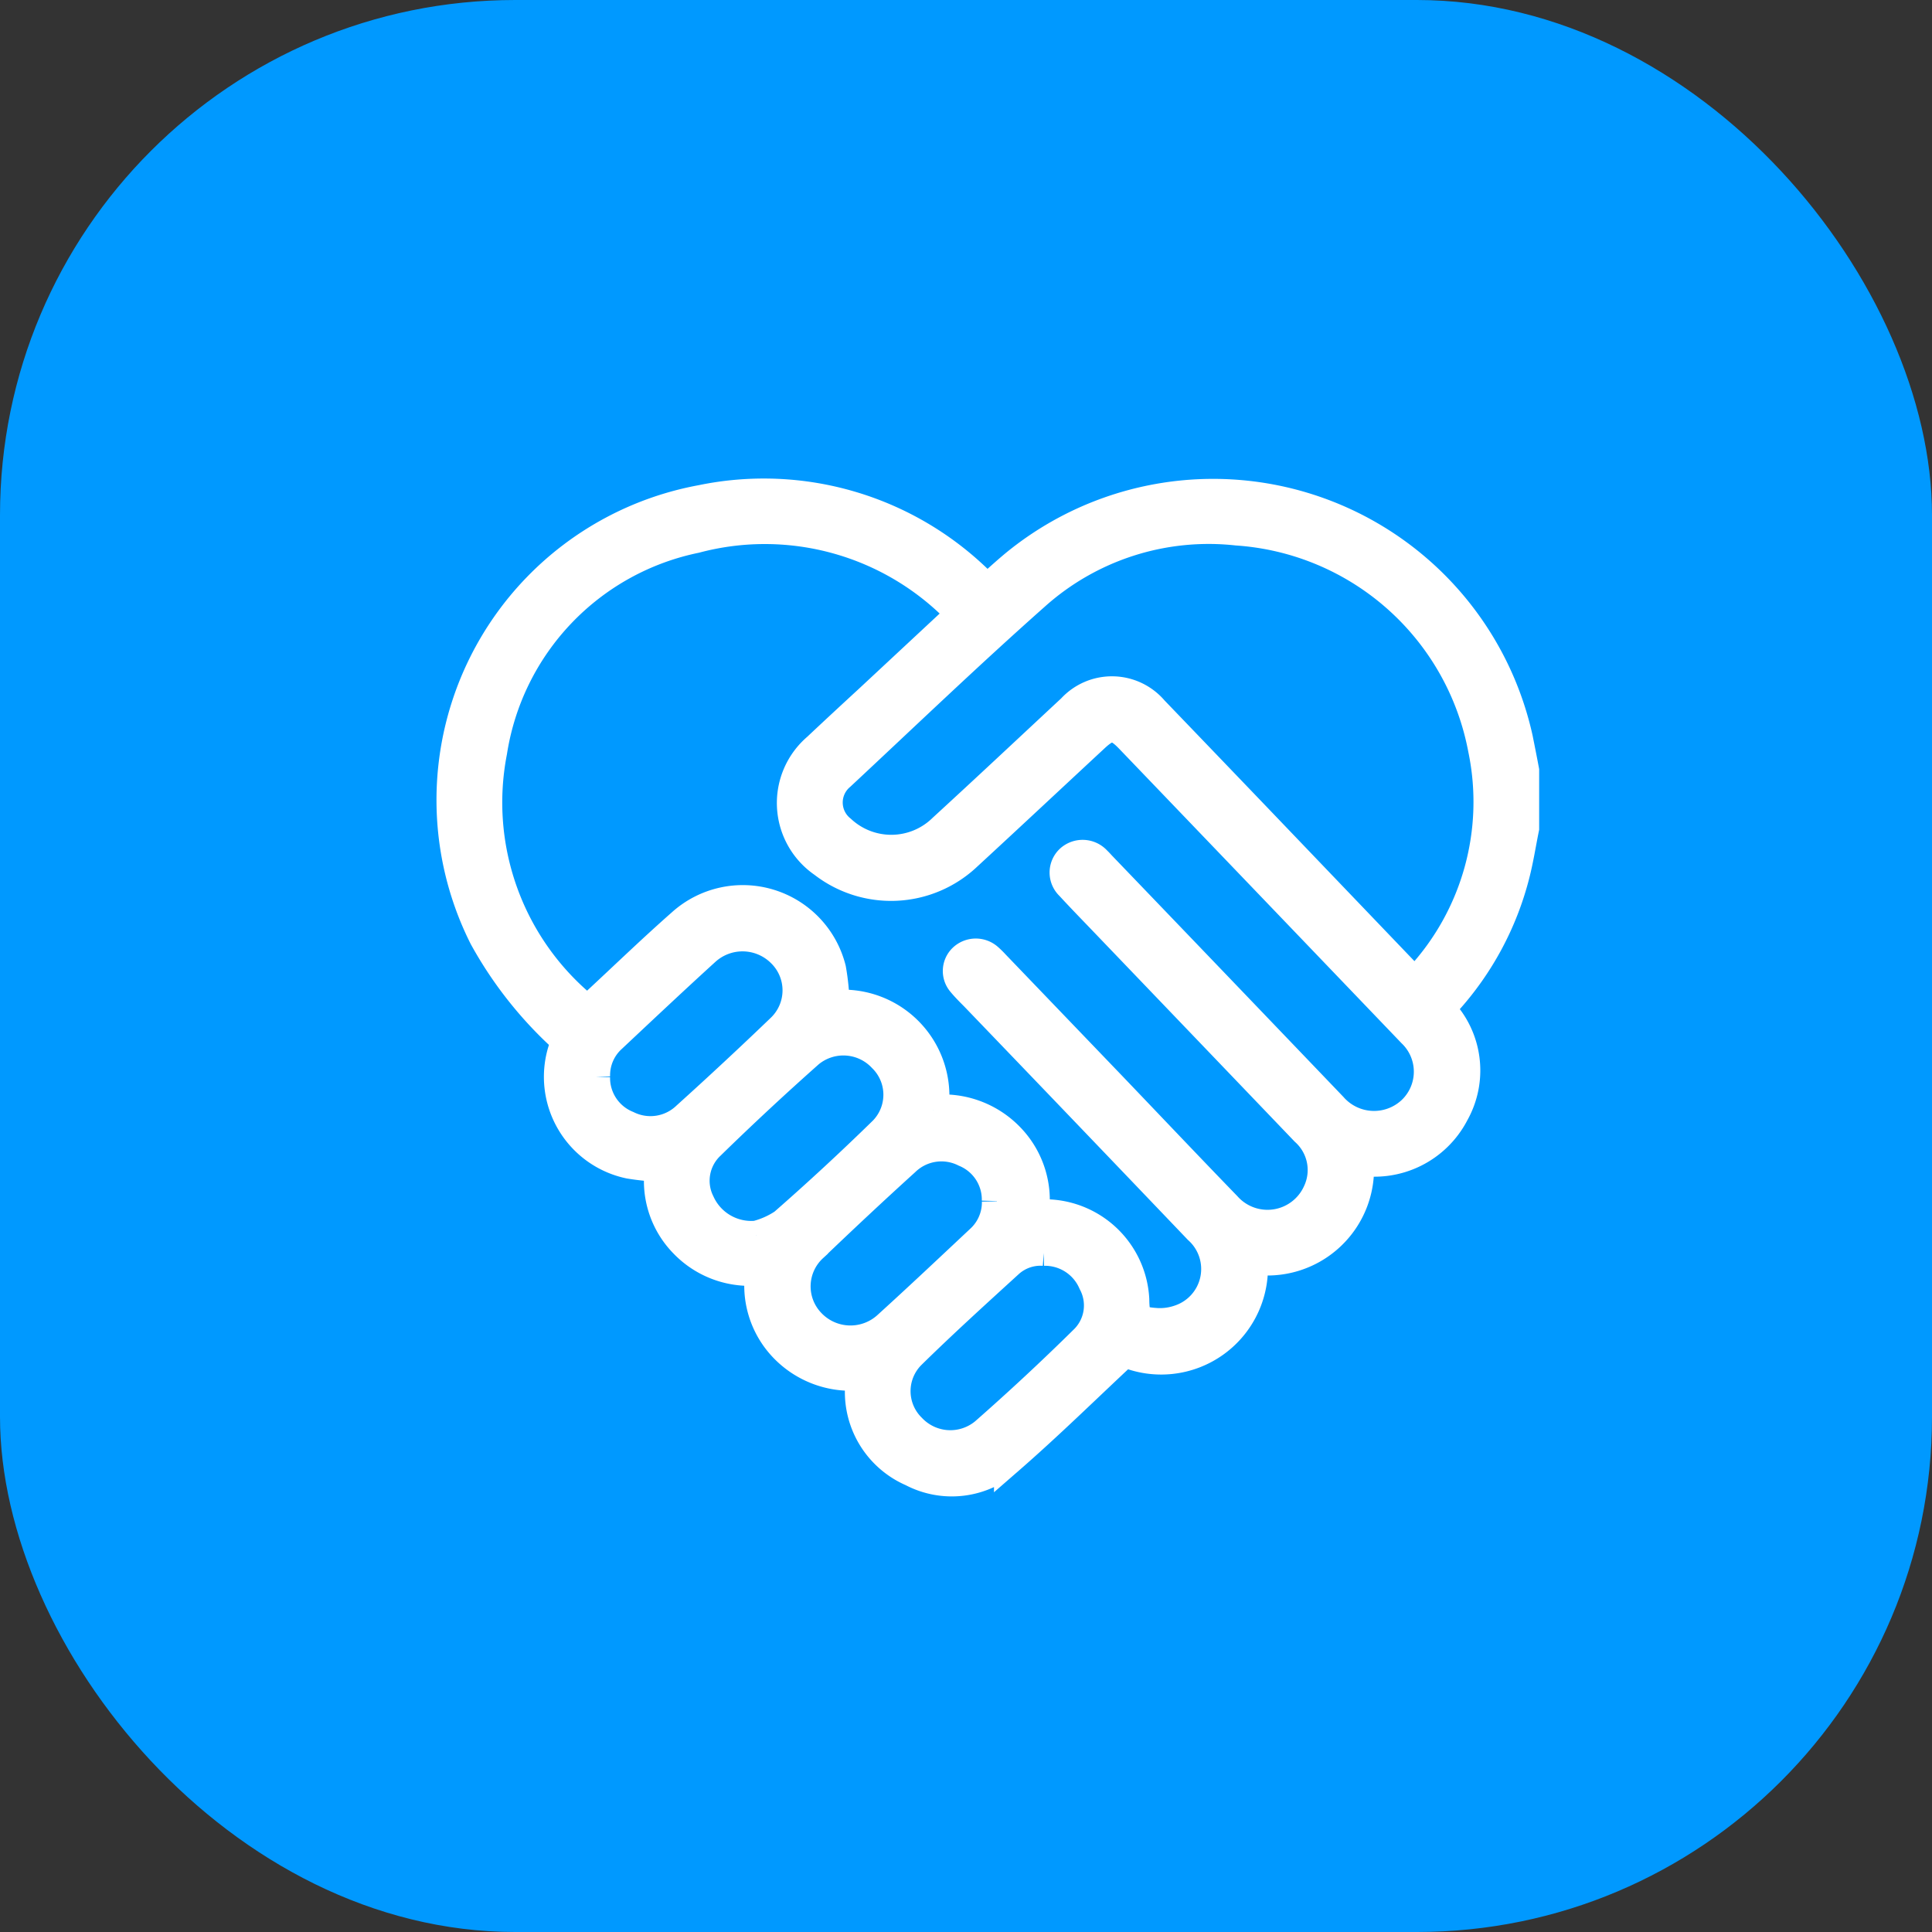
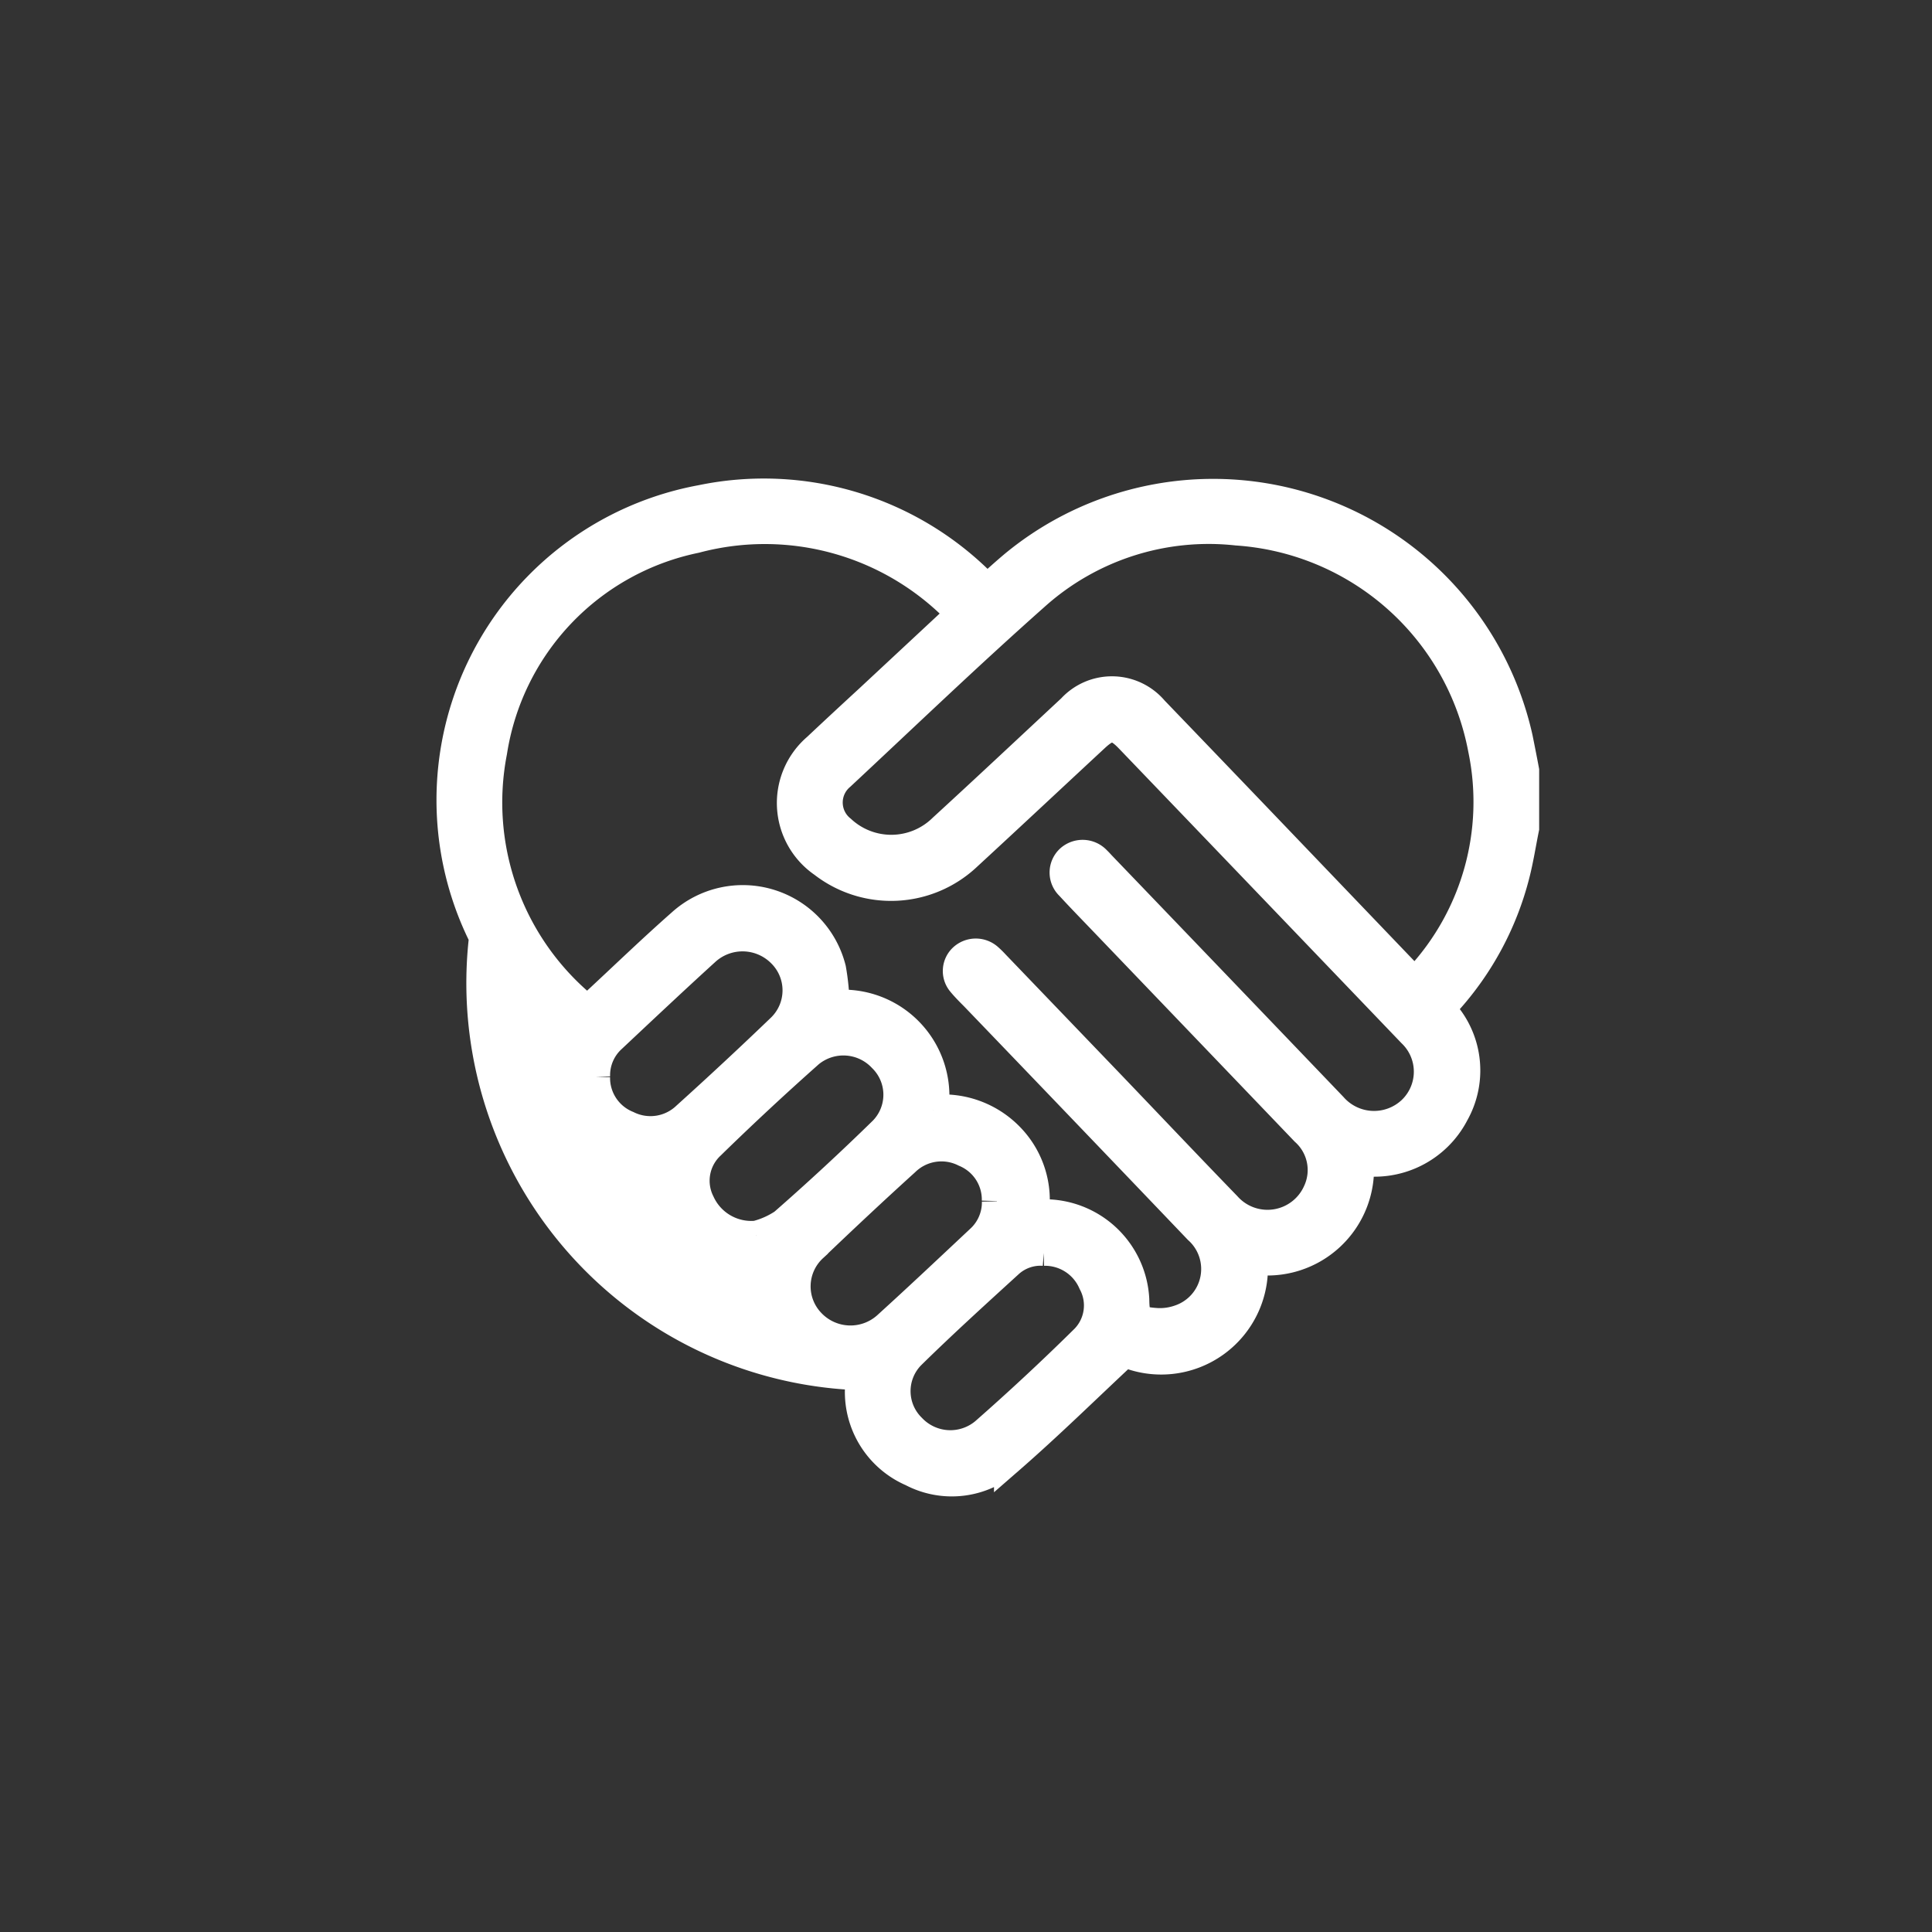
<svg xmlns="http://www.w3.org/2000/svg" width="45" height="45" viewBox="0 0 45 45">
  <rect x="0" y="0" width="45" height="45" fill="#333333" stroke="none" />
  <g id="Group_9972" data-name="Group 9972" transform="translate(-810 -4998)">
-     <rect id="Rectangle_5518" data-name="Rectangle 5518" width="45" height="45" rx="12" transform="translate(810 4998)" fill="#09f" />
-     <path id="Path_6319" data-name="Path 6319" d="M25,7.79c-.073.358-.128.721-.219,1.075a6.963,6.963,0,0,1-1.59,2.962c-.048.054-.1.109-.154.174a2.028,2.028,0,0,1,.333,2.424,2.089,2.089,0,0,1-2.225,1.1,2.135,2.135,0,0,1-2.471,2.306,2.137,2.137,0,0,1-2.979,2.158c-.906.846-1.774,1.7-2.693,2.5a1.981,1.981,0,0,1-2.256.287A2.02,2.02,0,0,1,9.53,20.849c0-.1.009-.192.017-.317a2.153,2.153,0,0,1-1.78-.647,2.078,2.078,0,0,1-.551-1.8,2.112,2.112,0,0,1-1.779-.633,2.061,2.061,0,0,1-.562-1.774,6.022,6.022,0,0,1-.711-.073,2.067,2.067,0,0,1-1.551-2.641.332.332,0,0,0-.1-.393A9.139,9.139,0,0,1,.775,10.328,7.106,7.106,0,0,1,5.838.145,7.155,7.155,0,0,1,12.349,2.09c.036.033.069.068.106.1a.237.237,0,0,0,.054.022c.213-.188.426-.385.649-.569A7.27,7.27,0,0,1,24.854,5.7c.05.248.1.5.146.746ZM11.244,14.352a2.149,2.149,0,0,1,1.776.655,2.089,2.089,0,0,1,.556,1.777c.122,0,.218,0,.314,0a2.092,2.092,0,0,1,2.029,1.98c.007.454.061.524.531.553a1.393,1.393,0,0,0,.524-.076,1.247,1.247,0,0,0,.439-2.112q-2.6-2.721-5.21-5.436c-.1-.1-.206-.206-.3-.32a.4.4,0,0,1,.032-.547.429.429,0,0,1,.575-.01,1.96,1.96,0,0,1,.156.153L15.384,13.8c.892.932,1.78,1.87,2.681,2.8a1.283,1.283,0,0,0,2.126-.325,1.223,1.223,0,0,0-.29-1.434Q17.563,12.4,15.227,9.964c-.268-.28-.539-.557-.8-.841a.411.411,0,0,1,0-.6.431.431,0,0,1,.611.033c.041.038.078.081.117.122q2.689,2.8,5.379,5.609a1.292,1.292,0,0,0,1.851.092,1.261,1.261,0,0,0,.006-1.829Q19.106,9.122,15.822,5.7c-.325-.339-.492-.344-.834-.025-.988.917-1.973,1.84-2.965,2.754a2.572,2.572,0,0,1-3.345.165,1.685,1.685,0,0,1-.141-2.673c.4-.377.8-.747,1.206-1.121l2.147-2A6.282,6.282,0,0,0,5.7,1.033,6.024,6.024,0,0,0,.963,6.006a6.2,6.2,0,0,0,2.219,6.032c.07-.063.131-.115.19-.169.669-.62,1.325-1.255,2.01-1.858a2.119,2.119,0,0,1,3.474,1.057,5.439,5.439,0,0,1,.083.842,2.128,2.128,0,0,1,2.3,2.442m11.217-2.933c.048-.062.081-.108.118-.15a6.043,6.043,0,0,0,1.47-5.32A6.262,6.262,0,0,0,18.312.856a6.066,6.066,0,0,0-4.724,1.526c-1.535,1.361-3.016,2.783-4.516,4.182a.82.82,0,0,0,.016,1.27A1.721,1.721,0,0,0,11.466,7.8c1.006-.922,2-1.856,3-2.787a1.266,1.266,0,0,1,1.9.038q1.2,1.248,2.4,2.5l3.7,3.864M7.117,17.283A2.032,2.032,0,0,0,7.753,17q1.192-1.043,2.326-2.152a1.214,1.214,0,0,0-.016-1.715,1.257,1.257,0,0,0-1.718-.112q-1.176,1.043-2.3,2.14A1.147,1.147,0,0,0,5.8,16.515a1.316,1.316,0,0,0,1.314.768m6.7.351a1.105,1.105,0,0,0-.81.274c-.775.707-1.552,1.412-2.3,2.147a1.213,1.213,0,0,0,.019,1.714,1.256,1.256,0,0,0,1.719.1q1.181-1.037,2.3-2.14a1.13,1.13,0,0,0,.221-1.356,1.222,1.222,0,0,0-1.154-.74M3.36,13.581a1.2,1.2,0,0,0,.749,1.139,1.219,1.219,0,0,0,1.384-.211q1.115-1.006,2.2-2.048a1.233,1.233,0,0,0,.016-1.772,1.29,1.29,0,0,0-1.783-.043c-.735.669-1.458,1.35-2.182,2.03a1.173,1.173,0,0,0-.383.906m9.357,2.893a1.2,1.2,0,0,0-.741-1.143,1.22,1.22,0,0,0-1.4.215c-.723.655-1.436,1.323-2.143,2a1.241,1.241,0,0,0-.062,1.77,1.284,1.284,0,0,0,1.816.058c.722-.656,1.432-1.326,2.144-1.994a1.182,1.182,0,0,0,.388-.9" transform="translate(820.5 5009.5)" fill="#fff" stroke="#fff" stroke-width="0.7" />
+     <path id="Path_6319" data-name="Path 6319" d="M25,7.79c-.073.358-.128.721-.219,1.075a6.963,6.963,0,0,1-1.59,2.962c-.048.054-.1.109-.154.174a2.028,2.028,0,0,1,.333,2.424,2.089,2.089,0,0,1-2.225,1.1,2.135,2.135,0,0,1-2.471,2.306,2.137,2.137,0,0,1-2.979,2.158c-.906.846-1.774,1.7-2.693,2.5a1.981,1.981,0,0,1-2.256.287A2.02,2.02,0,0,1,9.53,20.849c0-.1.009-.192.017-.317A9.139,9.139,0,0,1,.775,10.328,7.106,7.106,0,0,1,5.838.145,7.155,7.155,0,0,1,12.349,2.09c.036.033.069.068.106.1a.237.237,0,0,0,.054.022c.213-.188.426-.385.649-.569A7.27,7.27,0,0,1,24.854,5.7c.05.248.1.5.146.746ZM11.244,14.352a2.149,2.149,0,0,1,1.776.655,2.089,2.089,0,0,1,.556,1.777c.122,0,.218,0,.314,0a2.092,2.092,0,0,1,2.029,1.98c.007.454.061.524.531.553a1.393,1.393,0,0,0,.524-.076,1.247,1.247,0,0,0,.439-2.112q-2.6-2.721-5.21-5.436c-.1-.1-.206-.206-.3-.32a.4.4,0,0,1,.032-.547.429.429,0,0,1,.575-.01,1.96,1.96,0,0,1,.156.153L15.384,13.8c.892.932,1.78,1.87,2.681,2.8a1.283,1.283,0,0,0,2.126-.325,1.223,1.223,0,0,0-.29-1.434Q17.563,12.4,15.227,9.964c-.268-.28-.539-.557-.8-.841a.411.411,0,0,1,0-.6.431.431,0,0,1,.611.033c.041.038.078.081.117.122q2.689,2.8,5.379,5.609a1.292,1.292,0,0,0,1.851.092,1.261,1.261,0,0,0,.006-1.829Q19.106,9.122,15.822,5.7c-.325-.339-.492-.344-.834-.025-.988.917-1.973,1.84-2.965,2.754a2.572,2.572,0,0,1-3.345.165,1.685,1.685,0,0,1-.141-2.673c.4-.377.8-.747,1.206-1.121l2.147-2A6.282,6.282,0,0,0,5.7,1.033,6.024,6.024,0,0,0,.963,6.006a6.2,6.2,0,0,0,2.219,6.032c.07-.063.131-.115.19-.169.669-.62,1.325-1.255,2.01-1.858a2.119,2.119,0,0,1,3.474,1.057,5.439,5.439,0,0,1,.083.842,2.128,2.128,0,0,1,2.3,2.442m11.217-2.933c.048-.062.081-.108.118-.15a6.043,6.043,0,0,0,1.47-5.32A6.262,6.262,0,0,0,18.312.856a6.066,6.066,0,0,0-4.724,1.526c-1.535,1.361-3.016,2.783-4.516,4.182a.82.82,0,0,0,.016,1.27A1.721,1.721,0,0,0,11.466,7.8c1.006-.922,2-1.856,3-2.787a1.266,1.266,0,0,1,1.9.038q1.2,1.248,2.4,2.5l3.7,3.864M7.117,17.283A2.032,2.032,0,0,0,7.753,17q1.192-1.043,2.326-2.152a1.214,1.214,0,0,0-.016-1.715,1.257,1.257,0,0,0-1.718-.112q-1.176,1.043-2.3,2.14A1.147,1.147,0,0,0,5.8,16.515a1.316,1.316,0,0,0,1.314.768m6.7.351a1.105,1.105,0,0,0-.81.274c-.775.707-1.552,1.412-2.3,2.147a1.213,1.213,0,0,0,.019,1.714,1.256,1.256,0,0,0,1.719.1q1.181-1.037,2.3-2.14a1.13,1.13,0,0,0,.221-1.356,1.222,1.222,0,0,0-1.154-.74M3.36,13.581a1.2,1.2,0,0,0,.749,1.139,1.219,1.219,0,0,0,1.384-.211q1.115-1.006,2.2-2.048a1.233,1.233,0,0,0,.016-1.772,1.29,1.29,0,0,0-1.783-.043c-.735.669-1.458,1.35-2.182,2.03a1.173,1.173,0,0,0-.383.906m9.357,2.893a1.2,1.2,0,0,0-.741-1.143,1.22,1.22,0,0,0-1.4.215c-.723.655-1.436,1.323-2.143,2a1.241,1.241,0,0,0-.062,1.77,1.284,1.284,0,0,0,1.816.058c.722-.656,1.432-1.326,2.144-1.994a1.182,1.182,0,0,0,.388-.9" transform="translate(820.5 5009.5)" fill="#fff" stroke="#fff" stroke-width="0.7" />
  </g>
</svg>